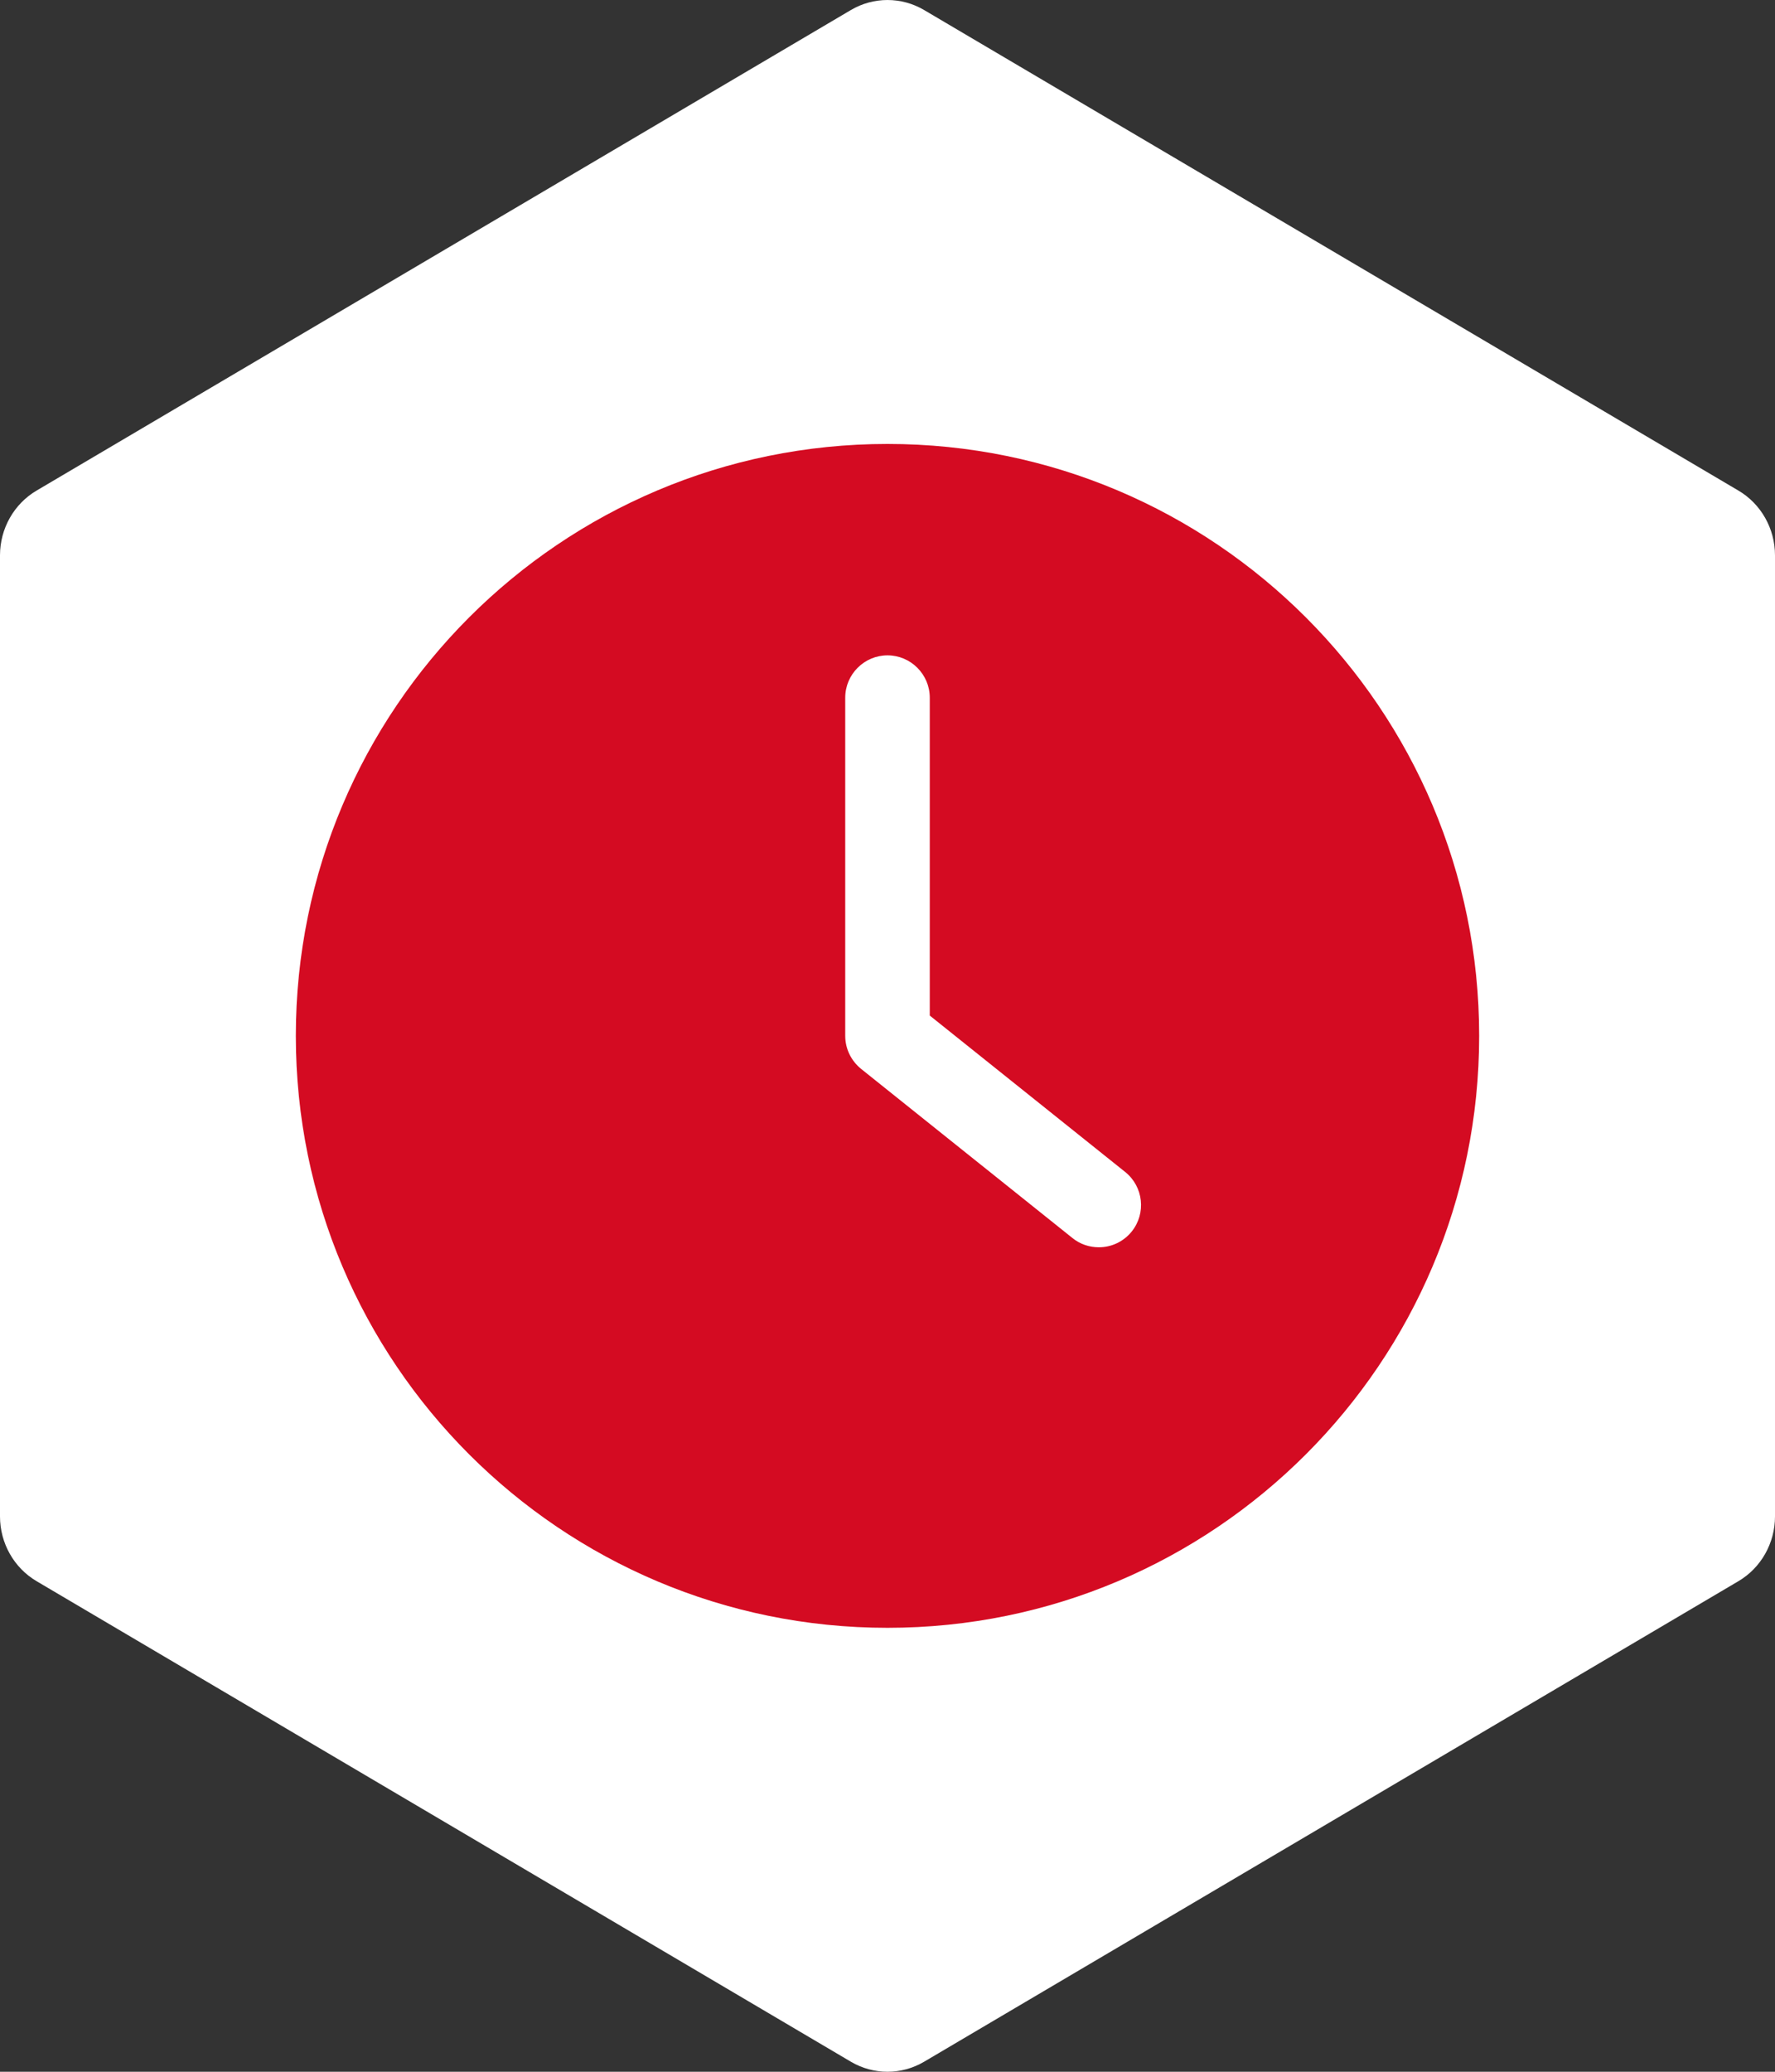
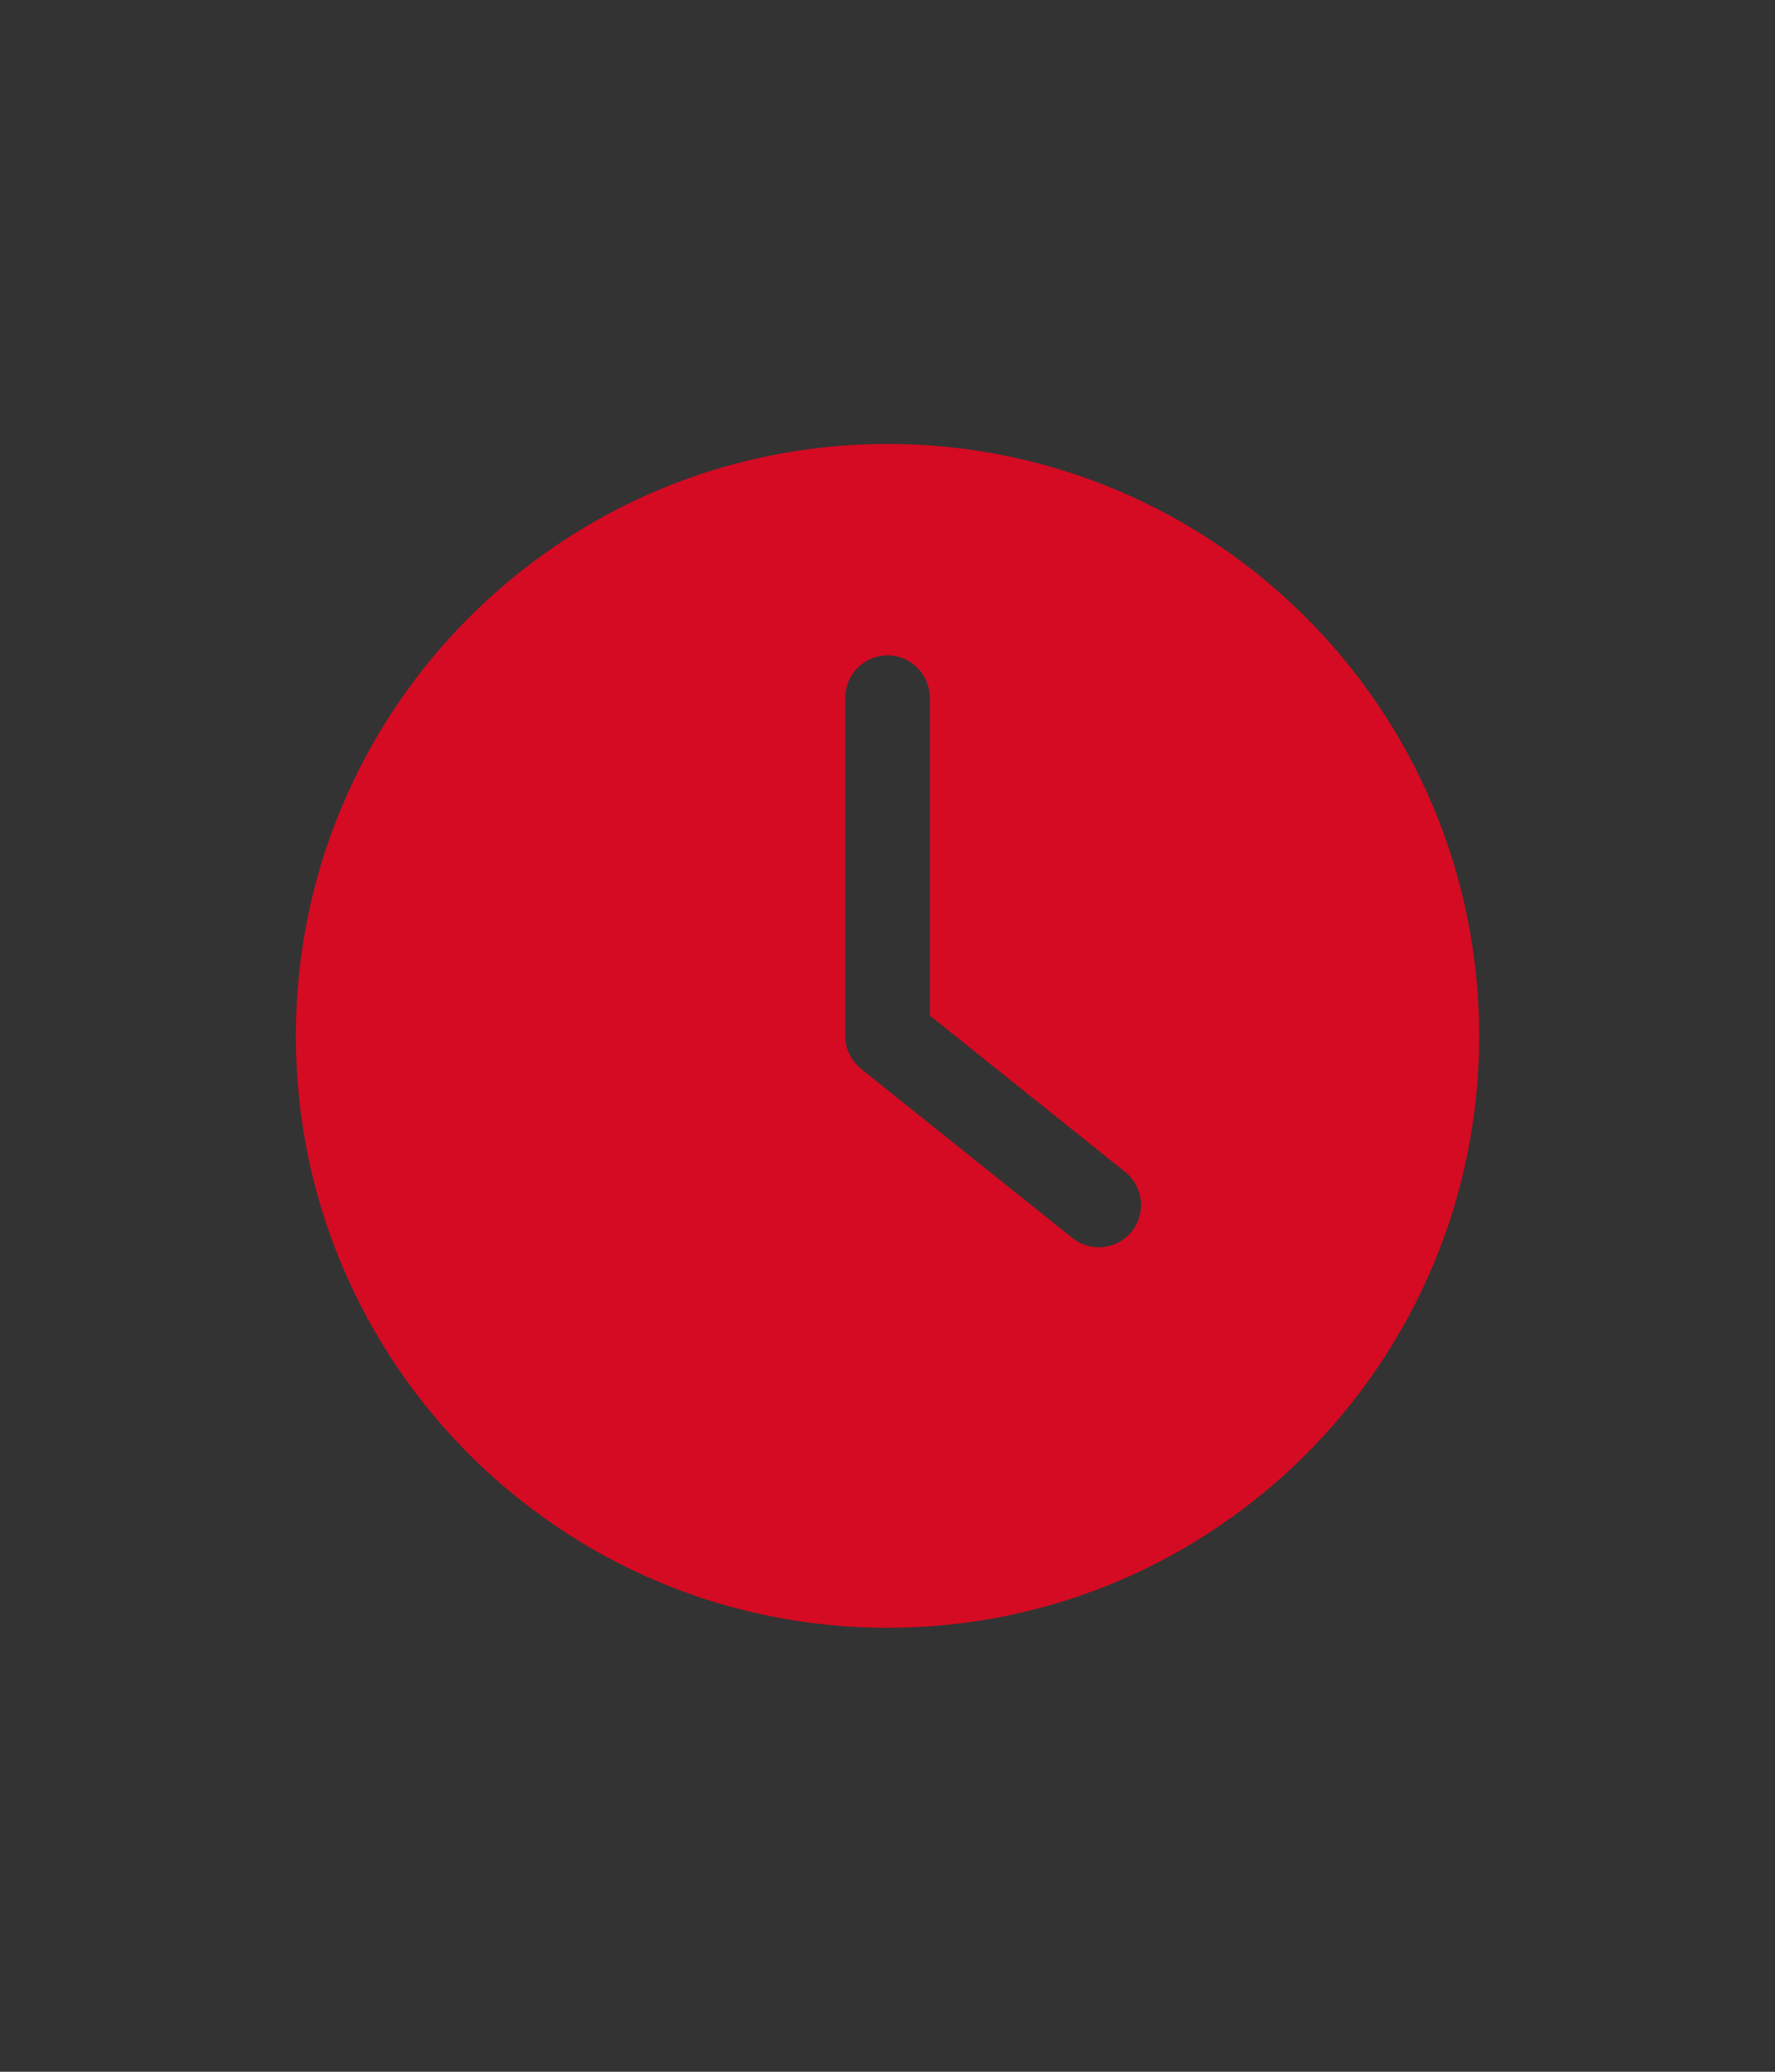
<svg xmlns="http://www.w3.org/2000/svg" width="48" height="56" viewBox="0 0 48 56" fill="none">
  <rect x="0" y="0" width="48" height="56" fill="#333333" stroke="none" />
-   <path d="M23.01 0.271C23.623 -0.09 24.377 -0.09 24.99 0.271L47.01 13.26C47.623 13.621 48 14.289 48 15.011V40.989C48 41.711 47.623 42.379 47.01 42.74L24.99 55.729C24.377 56.09 23.623 56.09 23.01 55.729L0.99 42.74C0.377 42.379 0 41.711 0 40.989V15.011C0 14.289 0.377 13.621 0.99 13.26L23.01 0.271Z" fill="white" />
-   <path d="M24 44C32.834 44 40 36.834 40 28C40 19.166 32.834 12 24 12C15.166 12 8 19.166 8 28C8 36.834 15.166 44 24 44ZM22.857 18.857C22.857 18.229 23.371 17.714 24 17.714C24.629 17.714 25.143 18.229 25.143 18.857V27.451L30.429 31.68C30.92 32.074 31 32.794 30.606 33.286C30.499 33.42 30.363 33.528 30.209 33.602C30.055 33.676 29.886 33.715 29.714 33.714C29.463 33.714 29.211 33.634 29 33.463L23.286 28.892C23.017 28.674 22.857 28.349 22.857 28V18.857H22.857Z" fill="#D40B22" />
+   <path d="M24 44C32.834 44 40 36.834 40 28C40 19.166 32.834 12 24 12C15.166 12 8 19.166 8 28C8 36.834 15.166 44 24 44M22.857 18.857C22.857 18.229 23.371 17.714 24 17.714C24.629 17.714 25.143 18.229 25.143 18.857V27.451L30.429 31.68C30.92 32.074 31 32.794 30.606 33.286C30.499 33.42 30.363 33.528 30.209 33.602C30.055 33.676 29.886 33.715 29.714 33.714C29.463 33.714 29.211 33.634 29 33.463L23.286 28.892C23.017 28.674 22.857 28.349 22.857 28V18.857H22.857Z" fill="#D40B22" />
</svg>